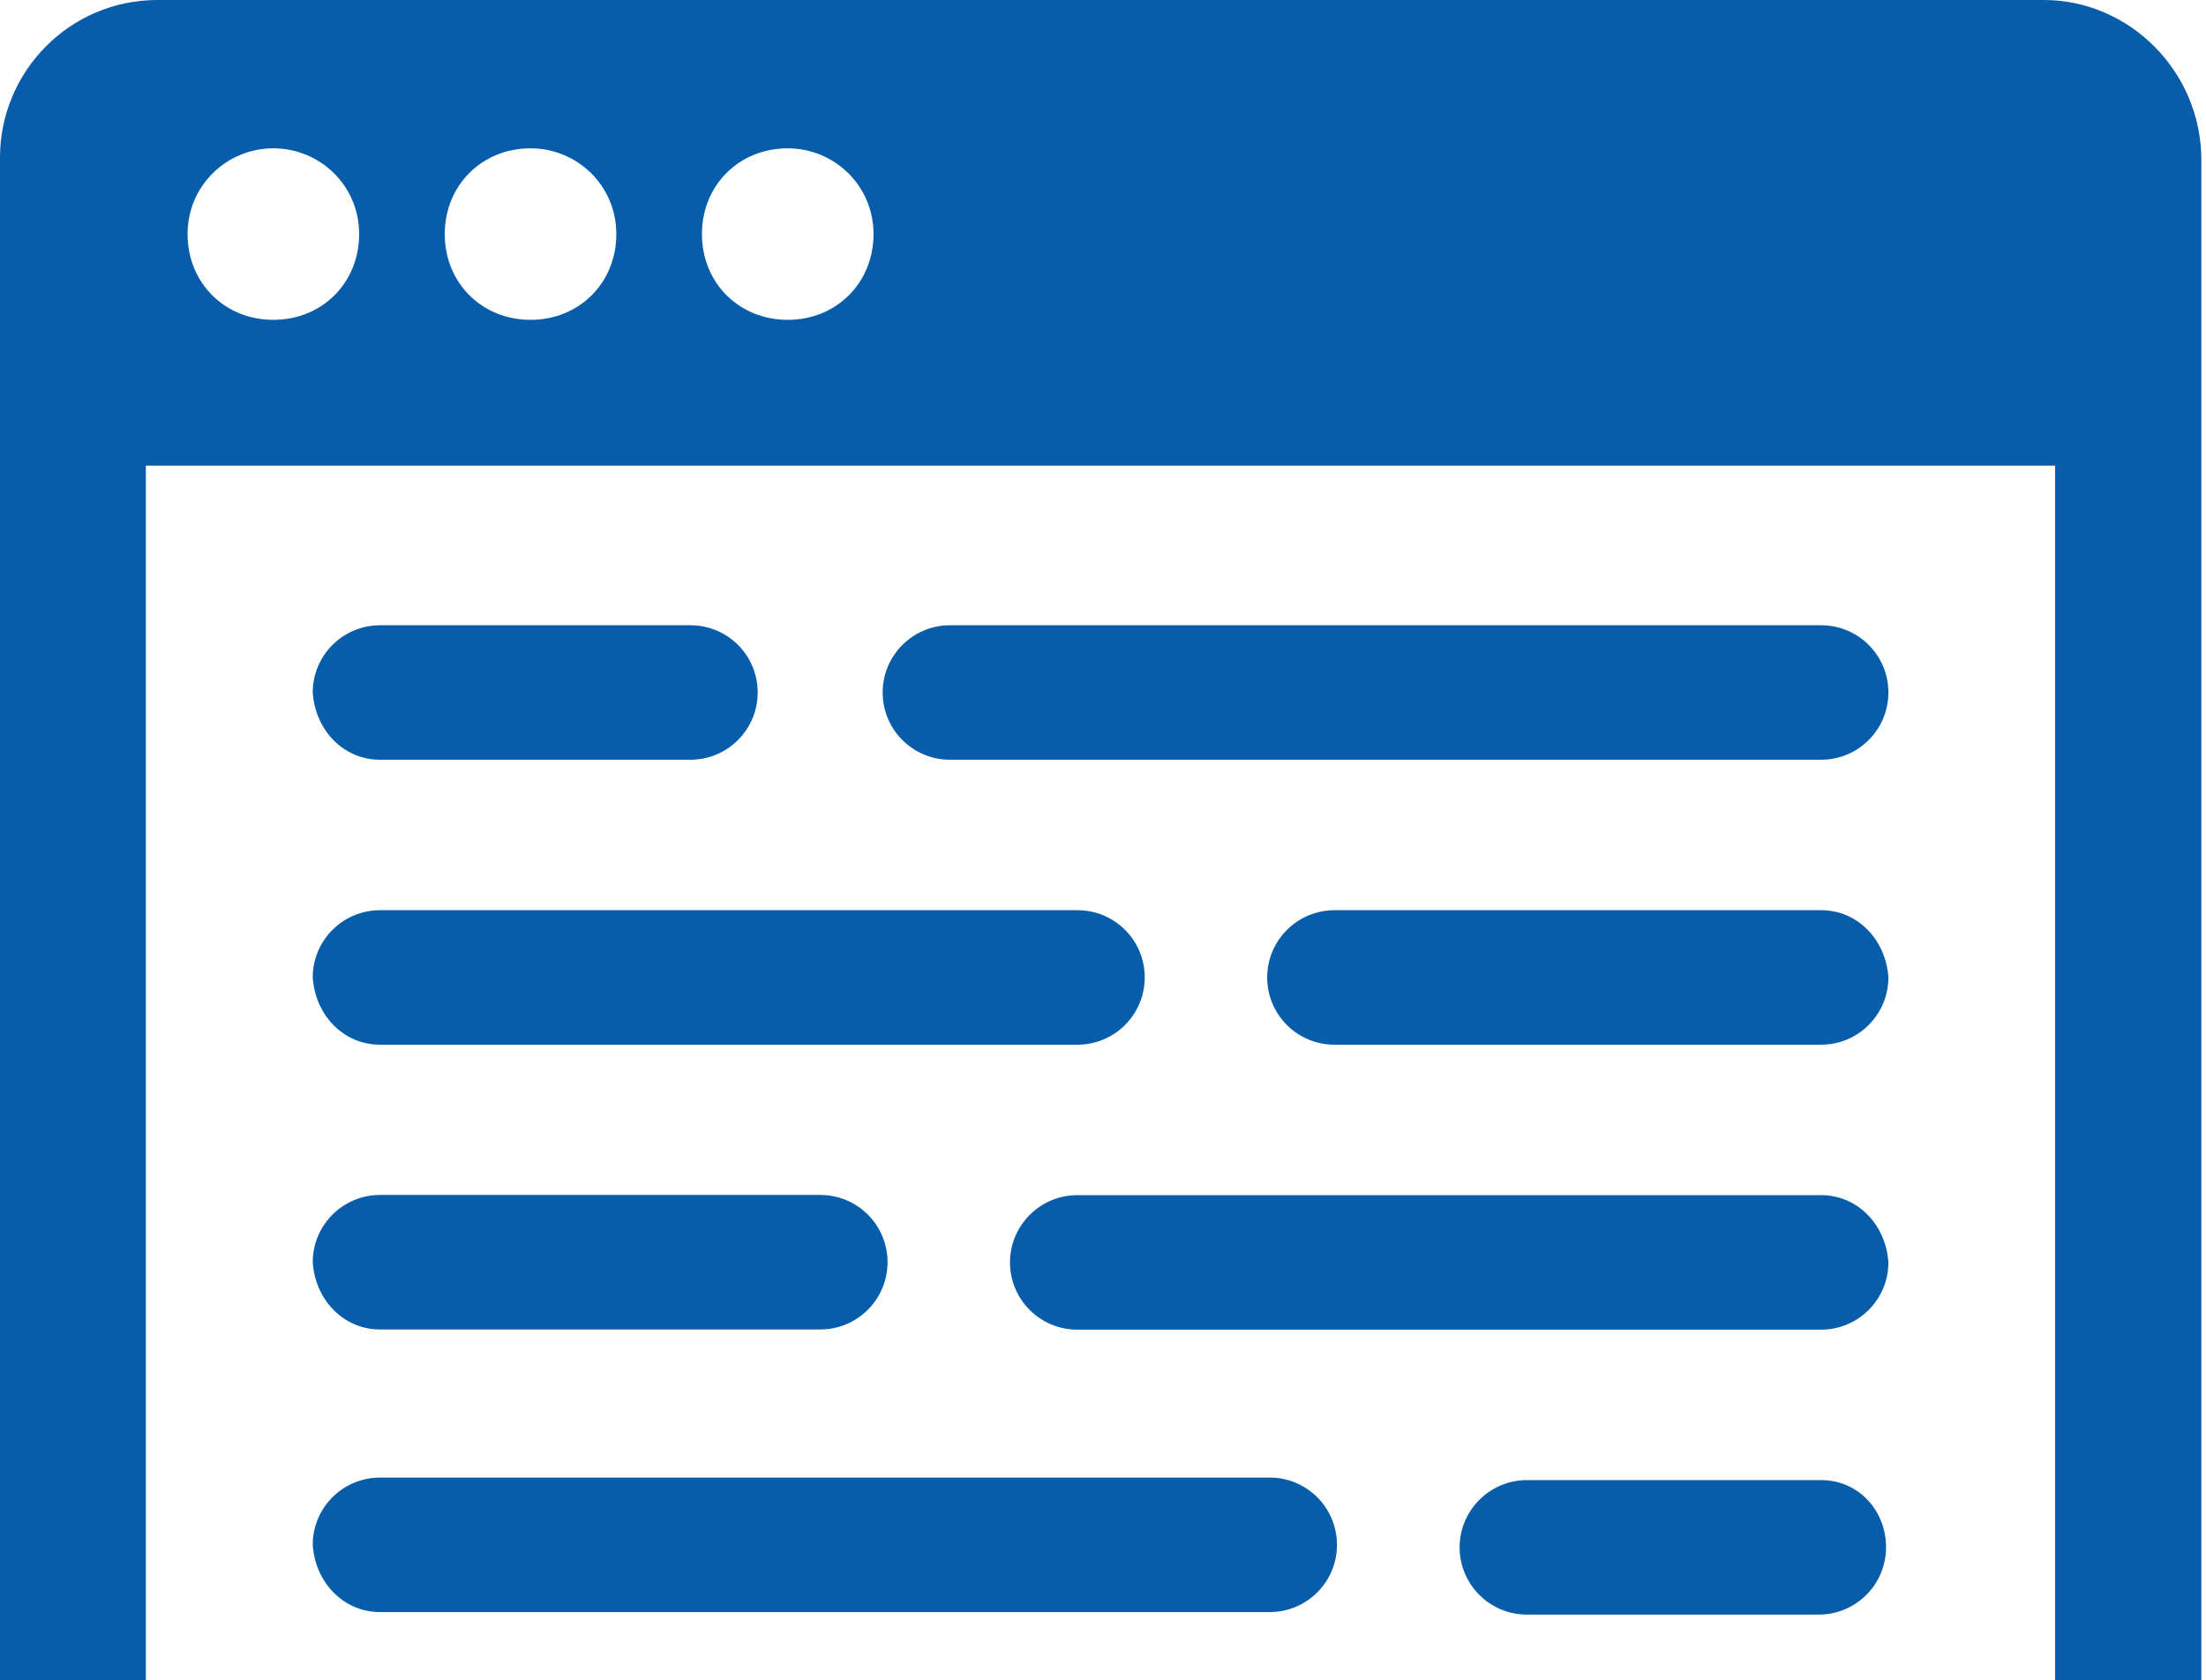
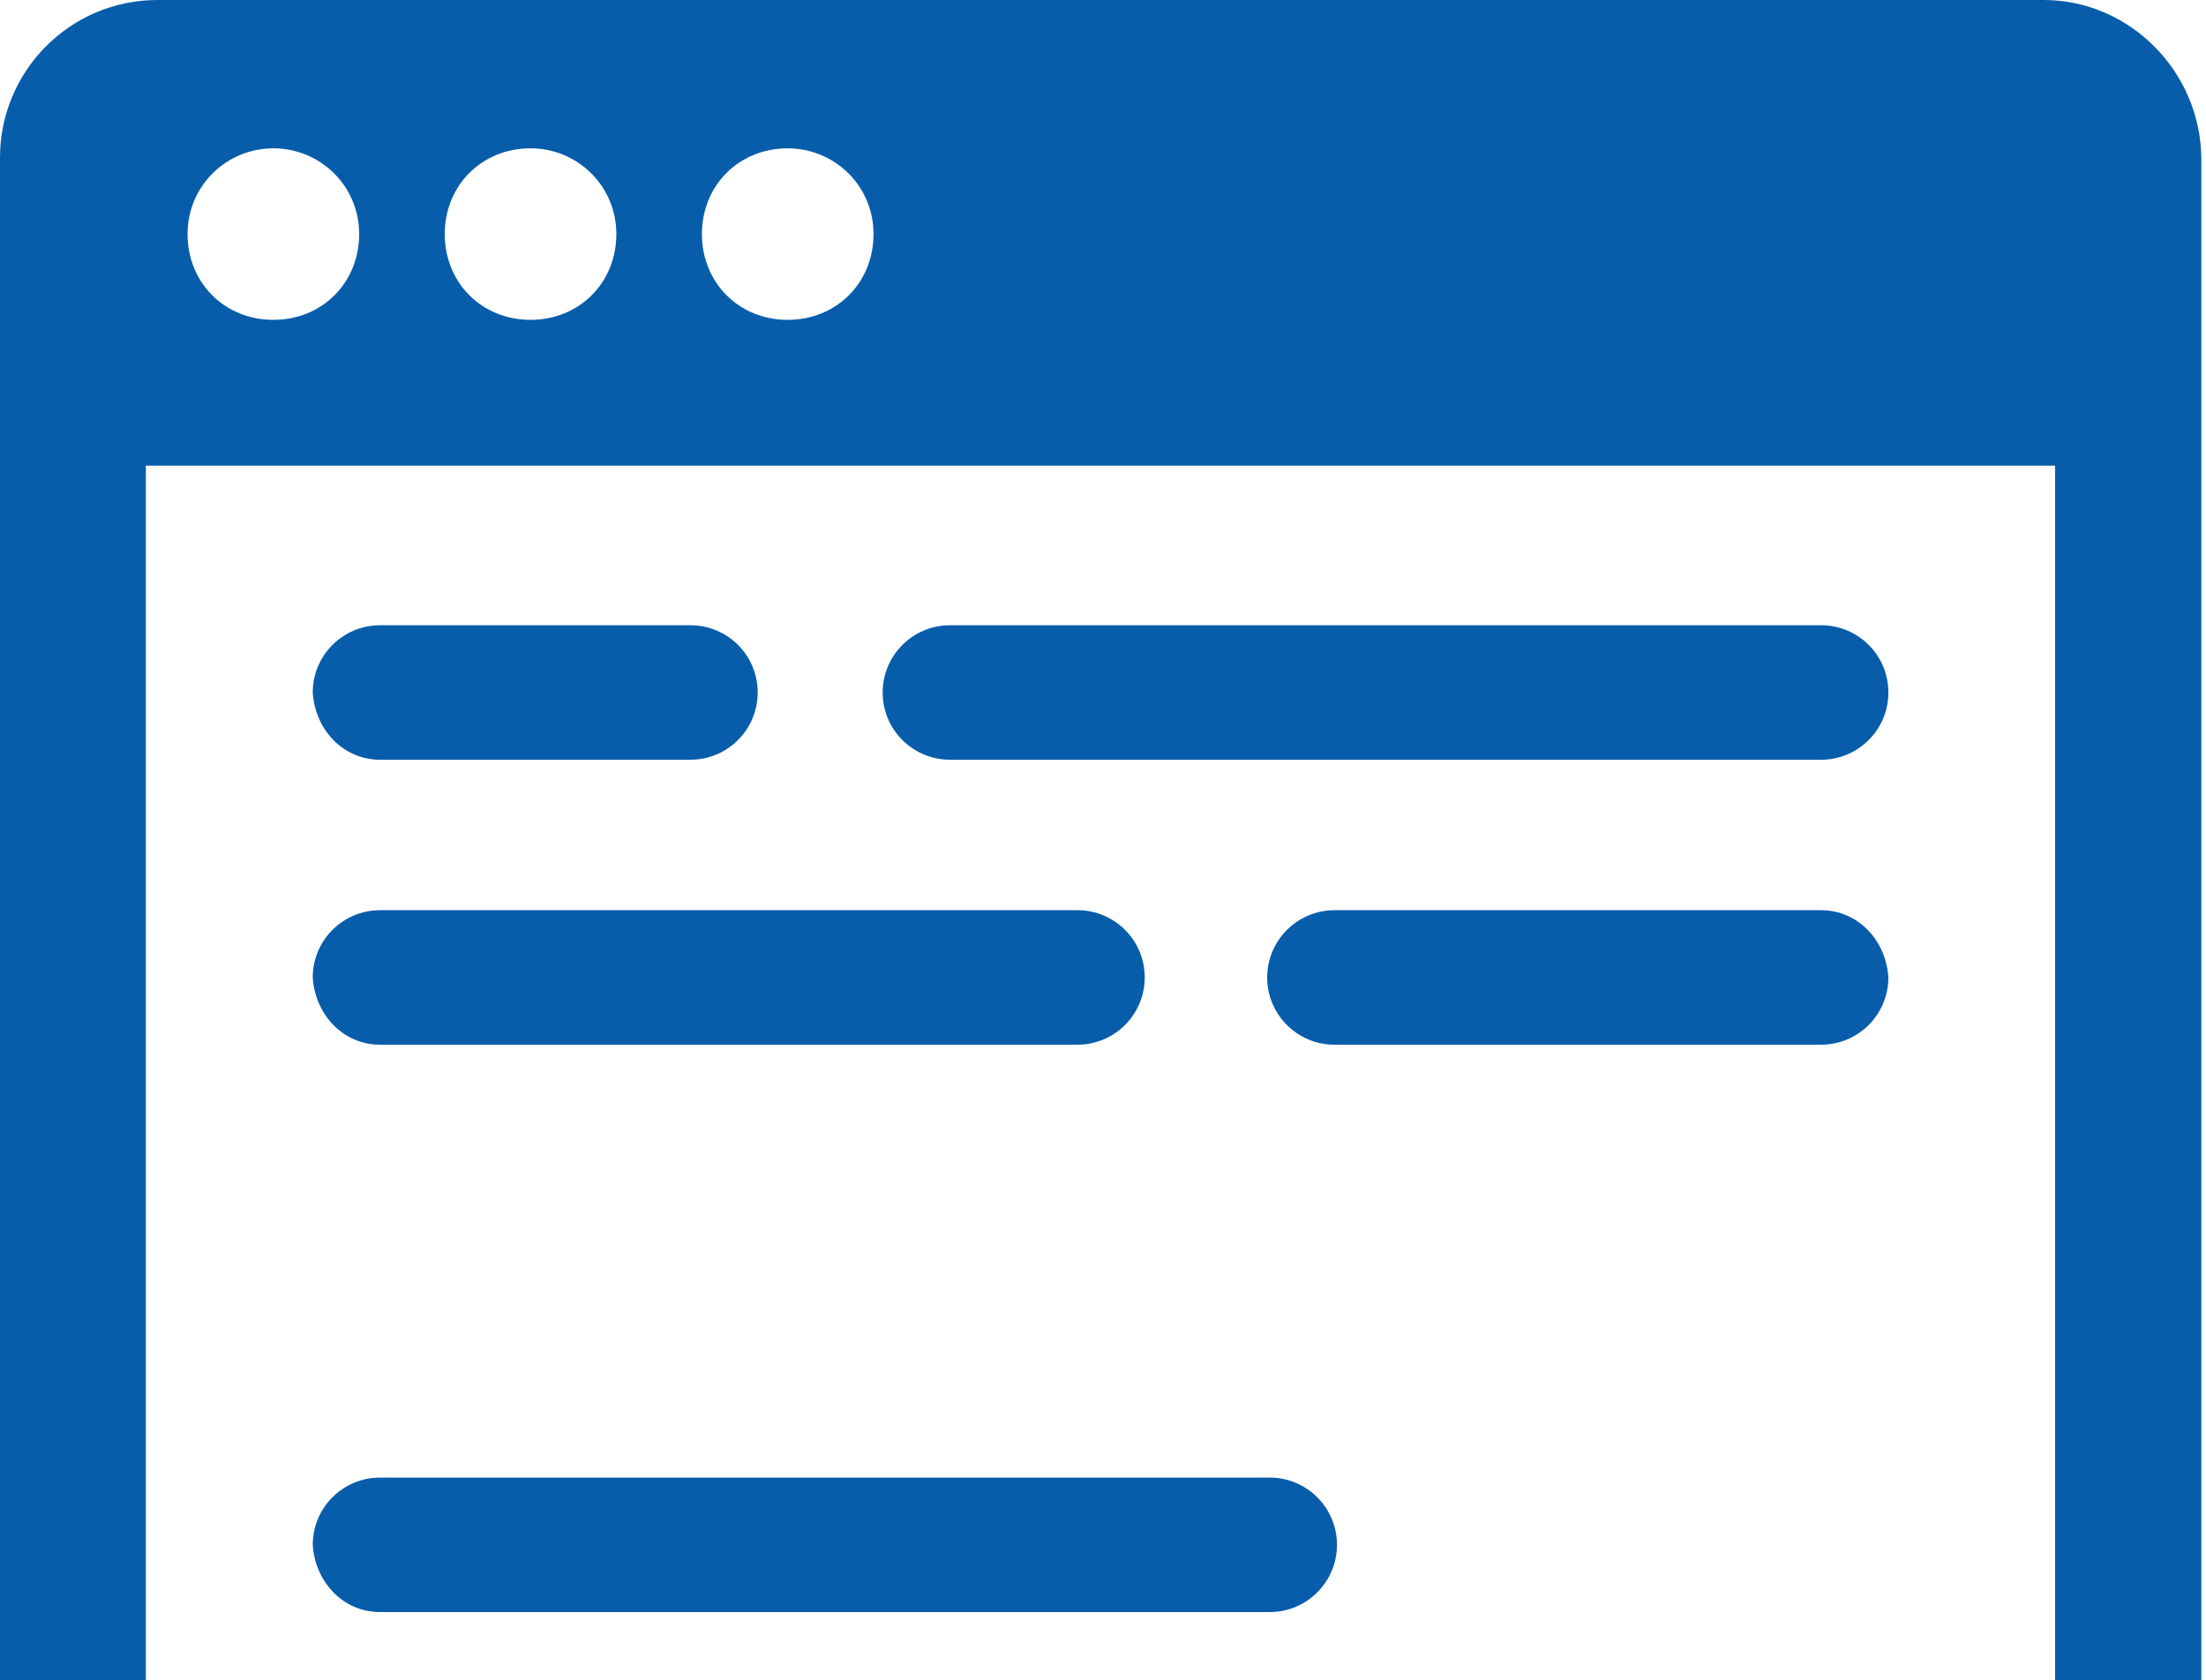
<svg xmlns="http://www.w3.org/2000/svg" width="193" height="147" viewBox="0 0 193 147" fill="none">
  <path d="M179.815 150.577C179.815 153.22 177.58 155.437 174.953 155.437H17.622C14.977 155.437 12.76 153.203 12.76 150.577V40.739H179.798V150.577H179.815ZM23.916 12.977C27.976 12.977 31.422 16.217 31.422 20.48C31.422 24.744 28.181 27.984 23.916 27.984C19.651 27.984 16.41 24.744 16.41 20.48C16.41 16.217 19.856 12.977 23.916 12.977ZM46.416 12.977C50.476 12.977 53.922 16.217 53.922 20.48C53.922 24.744 50.681 27.984 46.416 27.984C42.152 27.984 38.911 24.744 38.911 20.48C38.911 16.217 42.152 12.977 46.416 12.977ZM68.917 12.977C72.977 12.977 76.423 16.217 76.423 20.48C76.423 24.744 73.181 27.984 68.917 27.984C64.652 27.984 61.411 24.744 61.411 20.48C61.411 16.217 64.652 12.977 68.917 12.977ZM178.791 0H13.783C6.073 0 0 6.275 0 13.779V150.373C0 160.11 7.915 168.005 17.639 168.005H174.953C184.676 168.005 192.592 160.11 192.592 150.373V13.983C192.592 6.275 186.314 0 178.808 0" fill="#075DAA" />
  <path d="M33.246 91.404H94.265C97.506 91.404 100.15 88.778 100.15 85.52C100.15 82.263 97.523 79.637 94.265 79.637H33.246C30.005 79.637 27.361 82.263 27.361 85.52C27.566 88.76 30.005 91.404 33.246 91.404Z" fill="#075DAA" />
  <path d="M159.327 79.637H116.749C113.507 79.637 110.863 82.28 110.863 85.52C110.863 88.76 113.49 91.404 116.749 91.404H159.327C162.568 91.404 165.212 88.778 165.212 85.52C165.007 82.28 162.568 79.637 159.327 79.637Z" fill="#075DAA" />
  <path d="M33.246 66.472H60.404C63.645 66.472 66.289 63.846 66.289 60.589C66.289 57.332 63.662 54.706 60.404 54.706H33.246C30.005 54.706 27.361 57.332 27.361 60.589C27.566 63.829 30.005 66.472 33.246 66.472Z" fill="#075DAA" />
  <path d="M83.109 66.472H159.327C162.568 66.472 165.212 63.846 165.212 60.589C165.212 57.332 162.585 54.706 159.327 54.706H83.109C79.868 54.706 77.224 57.332 77.224 60.589C77.224 63.846 79.868 66.472 83.109 66.472Z" fill="#075DAA" />
-   <path d="M33.246 116.318H71.765C75.006 116.318 77.65 113.692 77.65 110.435C77.65 107.178 75.023 104.551 71.765 104.551H33.246C30.005 104.551 27.361 107.178 27.361 110.435C27.566 113.675 30.005 116.318 33.246 116.318Z" fill="#075DAA" />
-   <path d="M159.327 104.568H94.249C91.007 104.568 88.363 107.212 88.363 110.452C88.363 113.692 90.99 116.335 94.249 116.335H159.327C162.568 116.335 165.212 113.709 165.212 110.452C165.008 107.212 162.568 104.568 159.327 104.568Z" fill="#075DAA" />
  <path d="M33.246 141.045H111.085C114.326 141.045 116.97 138.418 116.97 135.161C116.97 131.904 114.326 129.278 111.085 129.278H33.246C30.005 129.278 27.361 131.904 27.361 135.161C27.566 138.401 30.005 141.045 33.246 141.045Z" fill="#075DAA" />
-   <path d="M159.327 129.5H133.585C130.344 129.5 127.7 132.143 127.7 135.383C127.7 138.623 130.327 141.266 133.585 141.266H159.122C162.363 141.266 165.007 138.64 165.007 135.383C165.007 132.126 162.568 129.5 159.327 129.5Z" fill="#075DAA" />
</svg>